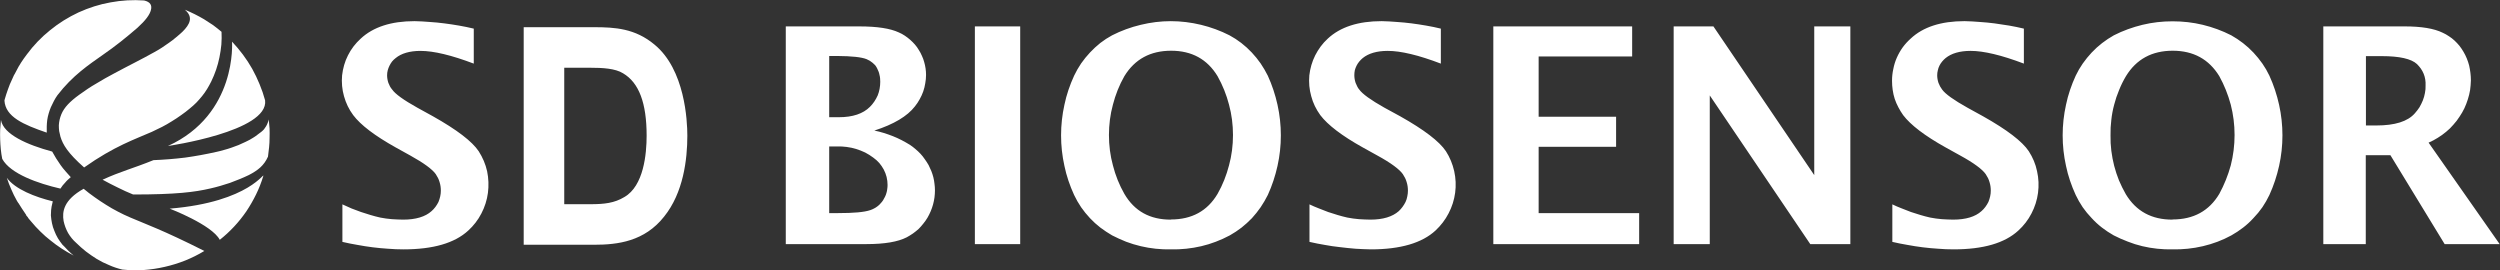
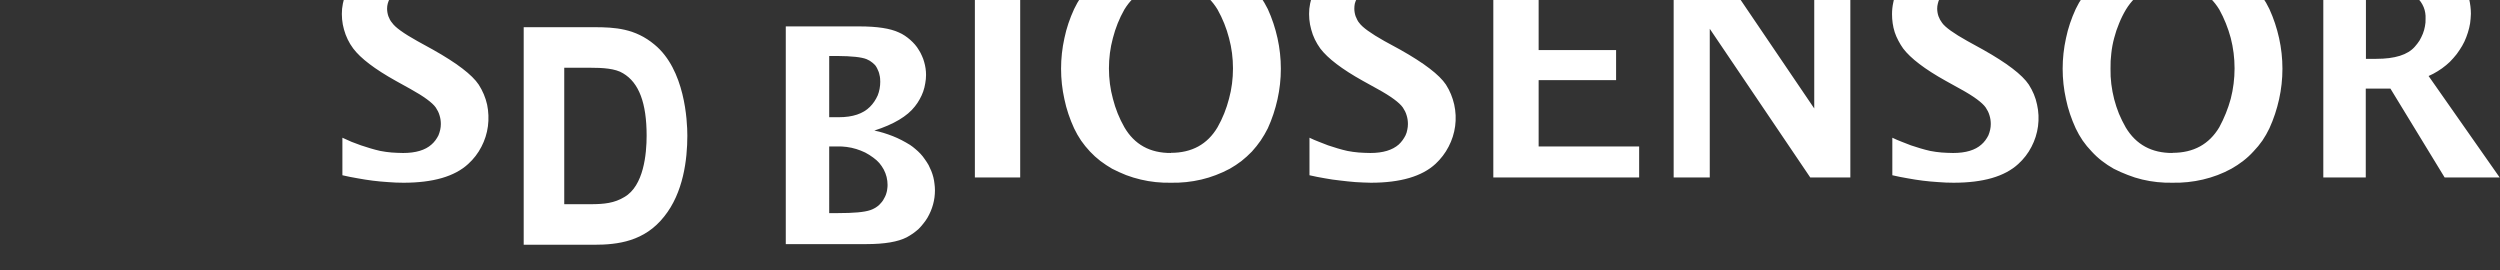
<svg xmlns="http://www.w3.org/2000/svg" version="1.2" viewBox="0 0 1572 170" width="1572" height="170">
  <rect x="0" y="0" width="1572" height="170" fill="#333333" stroke="none" />
  <title>4AYM9FQSP7MZYTRYA49E7WGZCCFHXNUR-svg</title>
  <style>
		.s0 { fill: #ffffff } 
	</style>
-   <path id="Layer" class="s0" d="m156.4 110.1q-2.9 1.4-5.9 2.6-2.9 1.2-5.9 2.3-3 1-6.1 1.9-3.1 0.9-6.2 1.6c-9.9 2.3-21.4 3.8-48.6 3.8q-2.4-1-4.9-2.1-2.4-1.1-4.8-2.3-2.4-1.2-4.8-2.4-2.4-1.2-4.7-2.5c11.3-5.2 18.9-7 32-12.3q5-0.2 10-0.6 5-0.4 9.9-1 5-0.7 9.9-1.6 4.9-0.9 9.8-2 2.4-0.5 4.7-1.2 2.3-0.6 4.6-1.4 2.3-0.8 4.6-1.7 2.2-0.9 4.4-2 1.3-0.6 2.6-1.3 1.3-0.8 2.5-1.5 1.3-0.8 2.4-1.7 1.2-0.9 2.4-1.8 0.9-0.7 1.7-1.6 0.7-0.9 1.3-1.9 0.6-1 1-2.1 0.5-1.1 0.7-2.2 0.3 2.9 0.5 5.8 0.1 2.9 0 5.9 0 2.9-0.3 5.8-0.3 3-0.7 5.9c-2.5 5.6-6.3 8.6-12.1 11.6zm-17.2-82.1q-0.4 4.1-1.2 8-0.8 4-2.1 7.8-1.3 3.8-3.1 7.5-1.2 2.4-2.6 4.7-1.4 2.3-3.1 4.4-1.7 2.1-3.6 4.1-1.9 1.9-4 3.6-2.7 2.3-5.6 4.3-2.9 2.1-5.9 3.9-3 1.9-6.1 3.5-3.2 1.6-6.4 3.1c-10.4 4.6-23.5 8.9-42.6 22.4-10.3-9.1-13.4-14.4-14.9-19.4q-0.5-1.8-0.8-3.5-0.2-1.8-0.2-3.6 0.1-1.8 0.5-3.6 0.4-1.7 1.1-3.4c1.8-4.3 5.4-8 11.2-12.2q2.6-1.9 5.3-3.7 2.7-1.8 5.5-3.4 2.8-1.7 5.6-3.3 2.8-1.6 5.7-3.1c8.5-4.6 17.7-9.1 25.3-13.4q2.4-1.3 4.7-2.8 2.3-1.5 4.5-3.1 2.3-1.6 4.4-3.4 2.1-1.7 4.1-3.6c4.3-4.3 7-9 1.3-13.7q3.2 1.3 6.2 2.8 3 1.5 5.9 3.2 2.9 1.8 5.7 3.7 2.7 2 5.3 4.2 0.2 4-0.1 8zm-106.4 67.3q1.2 2.2 2.5 4.3 1.3 2.1 2.8 4.2 1.4 2 3.1 3.9 1.6 1.9 3.3 3.7-0.9 0.7-1.8 1.6-0.9 0.8-1.7 1.8-0.8 0.9-1.6 1.8-0.7 1-1.4 2c-14-3.2-31.5-9.3-36.6-18.7q-0.6-3-0.9-6.1-0.3-3.1-0.4-6.2-0.1-3 0-6.1 0.2-3.1 0.5-6.1c1.5 9.1 16.6 15.7 32.2 19.9zm39.9 73q-2.1-0.7-4.1-1.6-2-0.8-4-1.8-1.9-1-3.8-2.1-1.8-1.1-3.5-2.3-1.6-1.1-3.3-2.4-1.6-1.3-3.1-2.6-1.6-1.4-3-2.8-1.5-1.3-2.8-2.9-1.3-1.6-2.3-3.3-1-1.8-1.7-3.7-0.7-1.9-1.1-3.8c-1-5.8-0.1-13.2 12.6-20.3q3.3 2.8 6.9 5.3 3.5 2.5 7.2 4.8 3.6 2.3 7.5 4.3 3.8 2 7.8 3.7c9.5 4.1 20.1 7.7 46.5 21q-5.8 3.5-12 6-6.3 2.5-12.9 4-6.5 1.5-13.3 2-6.7 0.4-13.4-0.3-2.1-0.5-4.2-1.2zm80.1-133.9q3.2 4.3 5.8 8.9 2.6 4.7 4.6 9.6 2.1 5 3.5 10.2c2.4 19.6-61.1 28.7-61.1 28.7 43.7-19.9 40.3-65.6 40.3-65.6q3.7 3.9 6.9 8.2zm12.7 76.5q-1.8 5.9-4.5 11.4-2.7 5.5-6.1 10.6-3.5 5.1-7.7 9.6-4.2 4.5-9 8.3c-5-9.5-31.5-19.6-31.5-19.6 51-4.2 60-24.2 58.8-20.3zm-70.6-104.6c-0.7 2.9-3.3 6.5-8.5 11.2q-2.5 2.2-5.2 4.4-2.6 2.2-5.3 4.3-2.7 2.1-5.5 4.2-2.8 2-5.6 4c-8.9 6.3-19.1 13-28.7 25.5q-1.2 1.7-2.2 3.6-1 1.9-1.9 3.9-0.8 1.9-1.4 4-0.6 2-0.9 4.1-0.1 1-0.2 2-0.1 1-0.1 2 0 0.9 0 1.9 0 1 0 2c-14.6-5-26-9.9-26.6-20.2q0 0 0-0.1 0 0 0.1-0.1 0-0.1 0-0.1 0-0.1 0-0.2c0 0 0.3-1.2 1-3.3q0.5-1.6 1.1-3.2 0.6-1.6 1.2-3.2 0.7-1.6 1.4-3.1 0.7-1.6 1.4-3.1v0.2q0.4-0.9 0.9-1.7 0.4-0.9 0.9-1.7 0.4-0.9 0.9-1.7 0.5-0.8 1-1.6l0.4-0.7c1.2-1.8 2.4-3.6 3.8-5.4 4.2-5.7 9.1-10.8 14.6-15.2 5.5-4.5 11.5-8.2 17.9-11.2 6.4-2.9 13.2-5.1 20.1-6.3 7-1.3 14-1.7 21.1-1.2 4 0.9 5.1 3.1 4.3 6zm-56 150.1q-3.7-2.4-7-5.1-3.4-2.6-6.5-5.7-3.1-3-5.8-6.3-0.3-0.3-0.6-0.7-0.3-0.3-0.6-0.7-0.2-0.3-0.5-0.6-0.2-0.4-0.5-0.8c-0.4-0.4-0.8-0.9-1.1-1.4l0.2 0.1c-1.8-2.6-3.8-5.7-4.9-7.5l-0.2-0.2c-0.2-0.3-0.3-0.6-0.5-0.8l-0.4-0.7q-0.9-1.7-1.8-3.4-0.9-1.8-1.6-3.5-0.8-1.8-1.5-3.6-0.7-1.8-1.3-3.7c5.2 7.2 17.8 12.1 28.9 14.8q-0.3 1.1-0.5 2.2-0.3 1.1-0.4 2.2-0.2 1.1-0.2 2.2-0.1 1.1-0.1 2.2 0.2 2.6 0.7 5 0.5 2.5 1.5 4.8 0.9 2.4 2.2 4.6 1.3 2.1 2.9 4.1 0.8 0.9 1.7 1.7 0.8 0.9 1.7 1.8 0.9 0.8 1.8 1.7 0.9 0.8 1.8 1.6-3.8-2-7.4-4.3z" />
-   <path id="Layer" fill-rule="evenodd" class="s0" d="m432.2 85.3c0 15-2.5 35.9-14.6 50.9-12.3 15.6-29.1 17.7-44 17.7h-44.3v-136.8h44.3c13.1 0 25.8 0.8 37.9 10.9 19.2 15.7 20.7 47.9 20.7 57.3zm-40.4-39.2c-4.9-3.1-13.1-3.5-20.5-3.5h-16.5v85.8h16.5c8.7 0 15-0.7 21.3-4.5 12.2-7 14-27.2 14-38.6 0-20.5-4.8-33.3-14.8-39.2zm102.3 107.4v-136.9h46.3q16.7 0 24.8 3.8 1.9 0.8 3.7 2 1.8 1.2 3.4 2.6 1.6 1.4 3 3 1.4 1.6 2.5 3.5 1.1 1.7 1.9 3.6 0.9 1.9 1.4 3.8 0.6 2 0.9 4.1 0.3 2 0.3 4.1 0 2.6-0.5 5.3-0.4 2.6-1.3 5.2-0.9 2.5-2.2 4.8-1.3 2.4-3 4.5-7.2 9.3-25.5 15.2 3 0.6 5.9 1.5 2.9 0.9 5.7 2 2.8 1.1 5.5 2.5 2.7 1.4 5.3 3 1.8 1.2 3.4 2.6 1.7 1.4 3.2 3 1.5 1.6 2.7 3.4 1.3 1.8 2.4 3.7 0.9 1.8 1.7 3.7 0.8 2 1.3 4 0.5 2 0.7 4 0.3 2.1 0.3 4.2 0 2.2-0.3 4.5-0.3 2.2-0.9 4.4-0.6 2.2-1.5 4.3-0.9 2.1-2 4-1.2 2-2.6 3.7-1.4 1.8-3 3.4-1.7 1.5-3.5 2.8-1.9 1.3-3.9 2.4-8.3 4.3-25.4 4.3zm27.3-79.8h6.1c8.7 0 15.2-2.2 19.5-6.5q1.6-1.6 2.8-3.4 1.2-1.8 2.1-3.8 0.8-2 1.2-4.2 0.4-2.2 0.4-4.4 0-1.1-0.1-2.2-0.1-1.1-0.4-2.2-0.2-1.1-0.6-2.1-0.4-1-0.9-2-0.5-1-1.2-1.9-0.8-0.8-1.6-1.5-0.9-0.7-1.8-1.3-1-0.6-2-1-4.7-1.9-18.4-2h-5.1zm0 60.3h5.5c10 0 16.7-0.6 20.4-1.9q1.2-0.4 2.3-1 1.2-0.6 2.2-1.4 1.1-0.8 1.9-1.8 0.9-0.9 1.6-2 0.7-1.1 1.2-2.2 0.6-1.2 0.9-2.4 0.4-1.2 0.5-2.5 0.2-1.2 0.2-2.5 0-2.5-0.6-5-0.6-2.4-1.8-4.7-1.2-2.2-2.8-4.1-1.7-1.9-3.8-3.4-2.4-1.8-5.1-3.2-2.7-1.3-5.6-2.2-2.9-0.9-6-1.3-3-0.4-6-0.3h-5zm91.6-117.4h28.5v136.9h-28.5zm123.3 140.2q-4.8 0.1-9.6-0.4-4.8-0.5-9.4-1.6-4.7-1.1-9.2-2.8-4.5-1.8-8.8-4-3.8-2.2-7.4-4.9-3.5-2.7-6.5-5.9-3.1-3.3-5.6-6.9-2.5-3.7-4.4-7.7c-2.7-5.9-4.8-12-6.1-18.3-1.4-6.3-2.1-12.7-2.1-19.2 0-6.4 0.7-12.9 2.1-19.2 1.3-6.3 3.4-12.4 6.1-18.3q1.9-4 4.4-7.7 2.5-3.6 5.6-6.9 3-3.2 6.5-6 3.5-2.7 7.4-4.8c5.7-2.9 11.7-5.1 18-6.6 6.2-1.5 12.5-2.3 18.9-2.3 6.4 0 12.8 0.8 19 2.3 6.2 1.5 12.2 3.7 17.9 6.6q3.9 2.1 7.4 4.8 3.6 2.8 6.6 6 3.1 3.3 5.6 6.9 2.5 3.7 4.5 7.7c2.7 5.9 4.7 12 6.1 18.3 1.4 6.3 2.1 12.8 2.1 19.2 0 6.5-0.7 12.9-2.1 19.2-1.4 6.3-3.4 12.4-6.1 18.3q-2 4-4.5 7.7-2.5 3.6-5.5 6.9-3.1 3.2-6.5 5.9-3.5 2.7-7.4 4.9-4.3 2.3-8.8 4-4.4 1.7-9.1 2.8-4.7 1.1-9.5 1.6-4.8 0.5-9.6 0.4zm0-18.8c13.1 0 22.9-5.3 29.3-16.1 3.2-5.6 5.6-11.7 7.2-17.9 1.7-6.2 2.5-12.6 2.5-19.1 0-6.4-0.8-12.9-2.5-19.1-1.6-6.2-4-12.2-7.2-17.9q-9.7-16-29.2-16-19.6 0-29.4 16c-3.2 5.6-5.6 11.7-7.2 17.9-1.7 6.2-2.5 12.7-2.5 19.1 0 6.5 0.8 12.9 2.5 19.1 1.6 6.3 4 12.3 7.2 17.9q9.5 16.3 29.3 16.2zm87.1 14.1v-23.6q2.9 1.4 5.8 2.5 2.9 1.2 5.9 2.3 3 1 6 1.9 3 0.9 6.1 1.6 1.8 0.3 3.6 0.6 1.8 0.2 3.6 0.4 1.8 0.1 3.6 0.2 1.8 0.1 3.7 0.1c7.9 0 13.8-1.8 17.8-5.3q1.3-1.2 2.4-2.7 1.1-1.5 1.9-3.1 0.8-1.7 1.1-3.5 0.4-1.8 0.4-3.6 0-1.4-0.2-2.8-0.2-1.3-0.6-2.6-0.4-1.4-1-2.6-0.6-1.2-1.4-2.4c-2.1-3-7.4-7-16-11.7l-9.2-5.1c-13.1-7.3-22-14.1-26.7-20.3-2.6-3.6-4.6-7.6-5.7-11.9-1.2-4.2-1.6-8.7-1.2-13.1 0.5-4.4 1.7-8.6 3.7-12.6 2-3.9 4.6-7.5 7.9-10.5q11.8-11 33.9-11 4.7 0.1 9.4 0.5 4.7 0.3 9.4 0.9 4.6 0.6 9.2 1.4 4.7 0.8 9.2 1.9v22q-21-8-33.4-8c-6.9 0-12.1 1.6-15.7 4.5q-1.2 1-2.2 2.2-1 1.2-1.7 2.6-0.7 1.4-1.1 2.9-0.3 1.5-0.3 3.1 0 1.2 0.2 2.4 0.2 1.2 0.6 2.4 0.4 1.1 1 2.2 0.5 1.1 1.3 2 3 4.2 15.8 11.4l9.9 5.4q22.6 12.7 28.8 22c2.5 3.9 4.2 8.1 5.2 12.5 1 4.5 1.2 9.1 0.6 13.6-0.6 4.5-2 8.9-4.1 12.9-2.1 4.1-4.9 7.7-8.2 10.8-8.5 7.9-22.1 11.9-40.7 11.9q-4.9-0.1-9.7-0.4-4.9-0.4-9.7-1-4.8-0.5-9.6-1.4-4.8-0.8-9.6-1.9zm-608.1 0v-23.6q2.9 1.4 5.8 2.6 2.9 1.1 5.9 2.2 2.9 1 6 1.9 3 0.9 6.1 1.6 1.8 0.3 3.6 0.6 1.8 0.2 3.6 0.4 1.8 0.1 3.6 0.2 1.8 0.1 3.6 0.1c7.9 0 13.9-1.8 17.8-5.3q1.4-1.2 2.5-2.7 1.1-1.5 1.9-3.1 0.7-1.7 1.1-3.5 0.4-1.8 0.4-3.6 0-1.4-0.2-2.8-0.2-1.3-0.6-2.6-0.4-1.4-1-2.6-0.6-1.2-1.4-2.4c-2.1-3-7.5-7-16-11.7l-9.2-5.1q-19.7-11-26.7-20.3c-2.7-3.6-4.6-7.6-5.8-11.9-1.2-4.2-1.6-8.7-1.2-13.1 0.5-4.4 1.7-8.7 3.7-12.6 2-4 4.7-7.5 8-10.5q11.8-11 33.9-11 4.7 0.1 9.4 0.5 4.7 0.3 9.3 0.9 4.7 0.6 9.3 1.4 4.6 0.8 9.2 1.9v22c-14-5.3-25.2-8-33.5-8-6.8 0-12.1 1.6-15.6 4.5q-1.3 1-2.3 2.2-0.9 1.2-1.6 2.6-0.7 1.4-1.1 2.9-0.4 1.5-0.4 3.1 0 1.2 0.2 2.4 0.2 1.2 0.6 2.4 0.4 1.1 1 2.2 0.6 1.1 1.4 2c1.9 2.8 7.2 6.6 15.8 11.4l9.8 5.4q22.6 12.7 28.8 22c2.5 3.9 4.3 8.1 5.3 12.6 0.9 4.4 1.1 9 0.5 13.6-0.6 4.5-2 8.9-4.1 12.9-2.1 4.1-4.9 7.7-8.3 10.8q-12.8 11.8-40.7 11.8-4.8 0-9.7-0.4-4.8-0.3-9.6-0.9-4.8-0.6-9.6-1.5-4.8-0.8-9.5-1.9zm723.7 1.4v-136.9h87.3v18.9h-58.8v37.9h48.7v18.9h-48.7v41.7h63.2v19.5zm113.4 0v-136.9h25l63.4 93.5v-93.5h22.7v136.9h-25.2l-63.2-93.5v93.5zm137.5-1.4v-23.6q2.9 1.4 5.8 2.5 2.9 1.2 5.9 2.3 2.9 1 6 1.9 3 0.9 6.1 1.6 1.8 0.3 3.6 0.6 1.8 0.2 3.6 0.4 1.8 0.1 3.6 0.2 1.8 0.1 3.6 0.1c8 0 13.9-1.8 17.8-5.3q1.4-1.2 2.5-2.7 1.1-1.5 1.9-3.1 0.7-1.7 1.1-3.5 0.4-1.8 0.4-3.6 0-1.4-0.2-2.8-0.2-1.3-0.6-2.6-0.4-1.4-1-2.6-0.6-1.2-1.4-2.4c-2.1-3-7.4-7-16-11.7l-9.2-5.1c-13.1-7.3-22-14.1-26.7-20.3q-1.7-2.4-3-4.9-1.4-2.6-2.3-5.3-0.9-2.8-1.3-5.7-0.4-2.8-0.4-5.7 0-3.8 0.8-7.4 0.7-3.7 2.2-7.1 1.5-3.4 3.7-6.5 2.2-3 5-5.5 11.7-11 33.9-11 4.7 0.1 9.4 0.5 4.7 0.3 9.4 0.9 4.6 0.6 9.3 1.4 4.6 0.8 9.2 1.9v22q-21.1-8-33.5-8c-6.9 0-12.1 1.6-15.7 4.5q-1.2 1-2.2 2.2-1 1.2-1.7 2.6-0.7 1.4-1 2.9-0.4 1.5-0.4 3.1 0 1.2 0.2 2.4 0.2 1.2 0.6 2.4 0.4 1.1 1 2.2 0.6 1 1.3 2 3 4.2 15.9 11.4l9.8 5.4q22.6 12.7 28.8 22c2.5 3.9 4.3 8.1 5.2 12.6 1 4.4 1.2 9 0.6 13.6-0.6 4.5-2 8.9-4.1 12.9-2.1 4.1-4.9 7.7-8.3 10.8-8.6 7.9-22.1 11.8-40.7 11.8q-4.9 0-9.7-0.4-4.9-0.3-9.7-0.9-4.8-0.6-9.6-1.5-4.8-0.8-9.5-1.9zm176.2 4.7q-4.8 0.1-9.6-0.4-4.8-0.5-9.4-1.6-4.7-1.1-9.2-2.9-4.5-1.7-8.8-3.9-3.9-2.2-7.4-4.9-3.5-2.7-6.5-6-3.1-3.2-5.6-6.8-2.5-3.7-4.4-7.7c-2.7-5.9-4.8-12-6.1-18.3-1.4-6.3-2.1-12.7-2.1-19.2 0-6.4 0.7-12.9 2.1-19.2 1.3-6.3 3.4-12.4 6.1-18.3q1.9-4 4.4-7.6 2.6-3.7 5.6-6.9 3.1-3.3 6.6-6 3.5-2.7 7.4-4.9c5.7-2.9 11.8-5.1 18-6.6 6.2-1.5 12.5-2.2 18.9-2.2 6.4 0 12.8 0.7 19 2.2 6.2 1.5 12.2 3.7 17.9 6.6q3.9 2.2 7.4 4.9 3.5 2.7 6.6 6 3 3.2 5.6 6.9 2.5 3.6 4.4 7.6c2.7 5.9 4.7 12 6.1 18.3 1.4 6.3 2.1 12.8 2.1 19.2 0 6.5-0.7 12.9-2.1 19.2-1.4 6.3-3.4 12.4-6.1 18.3q-1.9 4-4.4 7.7-2.5 3.6-5.6 6.8-3 3.3-6.5 6-3.5 2.7-7.4 4.9-4.2 2.3-8.7 4-4.5 1.7-9.2 2.8-4.7 1.1-9.5 1.6-4.8 0.5-9.6 0.4zm0-18.8q19.8 0 29.4-16.1c3.1-5.7 5.5-11.7 7.2-17.9 1.6-6.2 2.4-12.7 2.4-19.1 0-6.5-0.8-12.9-2.4-19.1-1.7-6.3-4.1-12.3-7.2-17.9q-9.8-16-29.3-16-19.6 0-29.4 16-2.5 4.2-4.3 8.7-1.9 4.5-3.1 9.2-1.3 4.8-1.8 9.6-0.6 4.8-0.5 9.7-0.1 4.9 0.5 9.7 0.6 4.8 1.8 9.5 1.2 4.6 3 9.1 1.9 4.5 4.3 8.7 9.7 16.1 29.4 16zm94.8 15.5v-136.9h51.2c10.4 0 18.4 1.3 23.9 4q2 0.9 3.9 2.2 1.9 1.2 3.5 2.7 1.7 1.6 3.1 3.3 1.4 1.8 2.5 3.7 1.2 2 2.1 4.2 0.9 2.2 1.5 4.5 0.5 2.3 0.8 4.6 0.3 2.4 0.3 4.8-0.1 3-0.5 6-0.5 3-1.4 5.8-0.9 2.9-2.2 5.7-1.3 2.7-3 5.2-1.7 2.7-3.9 5.1-2.1 2.5-4.6 4.5-2.5 2.1-5.3 3.8-2.7 1.7-5.7 3l44.7 63.8h-34.6l-34.1-55.9h-15.5v55.9zm26.8-74.6h6.5c11.7 0 19.8-2.5 24.3-7.7q1.6-1.8 2.9-3.8 1.2-2.1 2.1-4.3 0.9-2.3 1.3-4.6 0.5-2.4 0.4-4.8 0.1-1.9-0.2-3.7-0.3-1.9-1-3.6-0.7-1.7-1.8-3.3-1.1-1.5-2.4-2.8-5.4-5-22.2-5h-9.9z" />
+   <path id="Layer" fill-rule="evenodd" class="s0" d="m432.2 85.3c0 15-2.5 35.9-14.6 50.9-12.3 15.6-29.1 17.7-44 17.7h-44.3v-136.8h44.3c13.1 0 25.8 0.8 37.9 10.9 19.2 15.7 20.7 47.9 20.7 57.3zm-40.4-39.2c-4.9-3.1-13.1-3.5-20.5-3.5h-16.5v85.8h16.5c8.7 0 15-0.7 21.3-4.5 12.2-7 14-27.2 14-38.6 0-20.5-4.8-33.3-14.8-39.2zm102.3 107.4v-136.9h46.3q16.7 0 24.8 3.8 1.9 0.8 3.7 2 1.8 1.2 3.4 2.6 1.6 1.4 3 3 1.4 1.6 2.5 3.5 1.1 1.7 1.9 3.6 0.9 1.9 1.4 3.8 0.6 2 0.9 4.1 0.3 2 0.3 4.1 0 2.6-0.5 5.3-0.4 2.6-1.3 5.2-0.9 2.5-2.2 4.8-1.3 2.4-3 4.5-7.2 9.3-25.5 15.2 3 0.6 5.9 1.5 2.9 0.9 5.7 2 2.8 1.1 5.5 2.5 2.7 1.4 5.3 3 1.8 1.2 3.4 2.6 1.7 1.4 3.2 3 1.5 1.6 2.7 3.4 1.3 1.8 2.4 3.7 0.9 1.8 1.7 3.7 0.8 2 1.3 4 0.5 2 0.7 4 0.3 2.1 0.3 4.2 0 2.2-0.3 4.5-0.3 2.2-0.9 4.4-0.6 2.2-1.5 4.3-0.9 2.1-2 4-1.2 2-2.6 3.7-1.4 1.8-3 3.4-1.7 1.5-3.5 2.8-1.9 1.3-3.9 2.4-8.3 4.3-25.4 4.3zm27.3-79.8h6.1c8.7 0 15.2-2.2 19.5-6.5q1.6-1.6 2.8-3.4 1.2-1.8 2.1-3.8 0.8-2 1.2-4.2 0.4-2.2 0.4-4.4 0-1.1-0.1-2.2-0.1-1.1-0.4-2.2-0.2-1.1-0.6-2.1-0.4-1-0.9-2-0.5-1-1.2-1.9-0.8-0.8-1.6-1.5-0.9-0.7-1.8-1.3-1-0.6-2-1-4.7-1.9-18.4-2h-5.1zm0 60.3h5.5c10 0 16.7-0.6 20.4-1.9q1.2-0.4 2.3-1 1.2-0.6 2.2-1.4 1.1-0.8 1.9-1.8 0.9-0.9 1.6-2 0.7-1.1 1.2-2.2 0.6-1.2 0.9-2.4 0.4-1.2 0.5-2.5 0.2-1.2 0.2-2.5 0-2.5-0.6-5-0.6-2.4-1.8-4.7-1.2-2.2-2.8-4.1-1.7-1.9-3.8-3.4-2.4-1.8-5.1-3.2-2.7-1.3-5.6-2.2-2.9-0.9-6-1.3-3-0.4-6-0.3h-5m91.6-117.4h28.5v136.9h-28.5zm123.3 140.2q-4.8 0.1-9.6-0.4-4.8-0.5-9.4-1.6-4.7-1.1-9.2-2.8-4.5-1.8-8.8-4-3.8-2.2-7.4-4.9-3.5-2.7-6.5-5.9-3.1-3.3-5.6-6.9-2.5-3.7-4.4-7.7c-2.7-5.9-4.8-12-6.1-18.3-1.4-6.3-2.1-12.7-2.1-19.2 0-6.4 0.7-12.9 2.1-19.2 1.3-6.3 3.4-12.4 6.1-18.3q1.9-4 4.4-7.7 2.5-3.6 5.6-6.9 3-3.2 6.5-6 3.5-2.7 7.4-4.8c5.7-2.9 11.7-5.1 18-6.6 6.2-1.5 12.5-2.3 18.9-2.3 6.4 0 12.8 0.8 19 2.3 6.2 1.5 12.2 3.7 17.9 6.6q3.9 2.1 7.4 4.8 3.6 2.8 6.6 6 3.1 3.3 5.6 6.9 2.5 3.7 4.5 7.7c2.7 5.9 4.7 12 6.1 18.3 1.4 6.3 2.1 12.8 2.1 19.2 0 6.5-0.7 12.9-2.1 19.2-1.4 6.3-3.4 12.4-6.1 18.3q-2 4-4.5 7.7-2.5 3.6-5.5 6.9-3.1 3.2-6.5 5.9-3.5 2.7-7.4 4.9-4.3 2.3-8.8 4-4.4 1.7-9.1 2.8-4.7 1.1-9.5 1.6-4.8 0.5-9.6 0.4zm0-18.8c13.1 0 22.9-5.3 29.3-16.1 3.2-5.6 5.6-11.7 7.2-17.9 1.7-6.2 2.5-12.6 2.5-19.1 0-6.4-0.8-12.9-2.5-19.1-1.6-6.2-4-12.2-7.2-17.9q-9.7-16-29.2-16-19.6 0-29.4 16c-3.2 5.6-5.6 11.7-7.2 17.9-1.7 6.2-2.5 12.7-2.5 19.1 0 6.5 0.8 12.9 2.5 19.1 1.6 6.3 4 12.3 7.2 17.9q9.5 16.3 29.3 16.2zm87.1 14.1v-23.6q2.9 1.4 5.8 2.5 2.9 1.2 5.9 2.3 3 1 6 1.9 3 0.9 6.1 1.6 1.8 0.3 3.6 0.6 1.8 0.2 3.6 0.4 1.8 0.1 3.6 0.2 1.8 0.1 3.7 0.1c7.9 0 13.8-1.8 17.8-5.3q1.3-1.2 2.4-2.7 1.1-1.5 1.9-3.1 0.8-1.7 1.1-3.5 0.4-1.8 0.4-3.6 0-1.4-0.2-2.8-0.2-1.3-0.6-2.6-0.4-1.4-1-2.6-0.6-1.2-1.4-2.4c-2.1-3-7.4-7-16-11.7l-9.2-5.1c-13.1-7.3-22-14.1-26.7-20.3-2.6-3.6-4.6-7.6-5.7-11.9-1.2-4.2-1.6-8.7-1.2-13.1 0.5-4.4 1.7-8.6 3.7-12.6 2-3.9 4.6-7.5 7.9-10.5q11.8-11 33.9-11 4.7 0.1 9.4 0.5 4.7 0.3 9.4 0.9 4.6 0.6 9.2 1.4 4.7 0.8 9.2 1.9v22q-21-8-33.4-8c-6.9 0-12.1 1.6-15.7 4.5q-1.2 1-2.2 2.2-1 1.2-1.7 2.6-0.7 1.4-1.1 2.9-0.3 1.5-0.3 3.1 0 1.2 0.2 2.4 0.2 1.2 0.6 2.4 0.4 1.1 1 2.2 0.5 1.1 1.3 2 3 4.2 15.8 11.4l9.9 5.4q22.6 12.7 28.8 22c2.5 3.9 4.2 8.1 5.2 12.5 1 4.5 1.2 9.1 0.6 13.6-0.6 4.5-2 8.9-4.1 12.9-2.1 4.1-4.9 7.7-8.2 10.8-8.5 7.9-22.1 11.9-40.7 11.9q-4.9-0.1-9.7-0.4-4.9-0.4-9.7-1-4.8-0.5-9.6-1.4-4.8-0.8-9.6-1.9zm-608.1 0v-23.6q2.9 1.4 5.8 2.6 2.9 1.1 5.9 2.2 2.9 1 6 1.9 3 0.9 6.1 1.6 1.8 0.3 3.6 0.6 1.8 0.2 3.6 0.4 1.8 0.1 3.6 0.2 1.8 0.1 3.6 0.1c7.9 0 13.9-1.8 17.8-5.3q1.4-1.2 2.5-2.7 1.1-1.5 1.9-3.1 0.7-1.7 1.1-3.5 0.4-1.8 0.4-3.6 0-1.4-0.2-2.8-0.2-1.3-0.6-2.6-0.4-1.4-1-2.6-0.6-1.2-1.4-2.4c-2.1-3-7.5-7-16-11.7l-9.2-5.1q-19.7-11-26.7-20.3c-2.7-3.6-4.6-7.6-5.8-11.9-1.2-4.2-1.6-8.7-1.2-13.1 0.5-4.4 1.7-8.7 3.7-12.6 2-4 4.7-7.5 8-10.5q11.8-11 33.9-11 4.7 0.1 9.4 0.5 4.7 0.3 9.3 0.9 4.7 0.6 9.3 1.4 4.6 0.8 9.2 1.9v22c-14-5.3-25.2-8-33.5-8-6.8 0-12.1 1.6-15.6 4.5q-1.3 1-2.3 2.2-0.9 1.2-1.6 2.6-0.7 1.4-1.1 2.9-0.4 1.5-0.4 3.1 0 1.2 0.2 2.4 0.2 1.2 0.6 2.4 0.4 1.1 1 2.2 0.6 1.1 1.4 2c1.9 2.8 7.2 6.6 15.8 11.4l9.8 5.4q22.6 12.7 28.8 22c2.5 3.9 4.3 8.1 5.3 12.6 0.9 4.4 1.1 9 0.5 13.6-0.6 4.5-2 8.9-4.1 12.9-2.1 4.1-4.9 7.7-8.3 10.8q-12.8 11.8-40.7 11.8-4.8 0-9.7-0.4-4.8-0.3-9.6-0.9-4.8-0.6-9.6-1.5-4.8-0.8-9.5-1.9zm723.7 1.4v-136.9h87.3v18.9h-58.8v37.9h48.7v18.9h-48.7v41.7h63.2v19.5zm113.4 0v-136.9h25l63.4 93.5v-93.5h22.7v136.9h-25.2l-63.2-93.5v93.5zm137.5-1.4v-23.6q2.9 1.4 5.8 2.5 2.9 1.2 5.9 2.3 2.9 1 6 1.9 3 0.9 6.1 1.6 1.8 0.3 3.6 0.6 1.8 0.2 3.6 0.4 1.8 0.1 3.6 0.2 1.8 0.1 3.6 0.1c8 0 13.9-1.8 17.8-5.3q1.4-1.2 2.5-2.7 1.1-1.5 1.9-3.1 0.7-1.7 1.1-3.5 0.4-1.8 0.4-3.6 0-1.4-0.2-2.8-0.2-1.3-0.6-2.6-0.4-1.4-1-2.6-0.6-1.2-1.4-2.4c-2.1-3-7.4-7-16-11.7l-9.2-5.1c-13.1-7.3-22-14.1-26.7-20.3q-1.7-2.4-3-4.9-1.4-2.6-2.3-5.3-0.9-2.8-1.3-5.7-0.4-2.8-0.4-5.7 0-3.8 0.8-7.4 0.7-3.7 2.2-7.1 1.5-3.4 3.7-6.5 2.2-3 5-5.5 11.7-11 33.9-11 4.7 0.1 9.4 0.5 4.7 0.3 9.4 0.9 4.6 0.6 9.3 1.4 4.6 0.8 9.2 1.9v22q-21.1-8-33.5-8c-6.9 0-12.1 1.6-15.7 4.5q-1.2 1-2.2 2.2-1 1.2-1.7 2.6-0.7 1.4-1 2.9-0.4 1.5-0.4 3.1 0 1.2 0.2 2.4 0.2 1.2 0.6 2.4 0.4 1.1 1 2.2 0.6 1 1.3 2 3 4.2 15.9 11.4l9.8 5.4q22.6 12.7 28.8 22c2.5 3.9 4.3 8.1 5.2 12.6 1 4.4 1.2 9 0.6 13.6-0.6 4.5-2 8.9-4.1 12.9-2.1 4.1-4.9 7.7-8.3 10.8-8.6 7.9-22.1 11.8-40.7 11.8q-4.9 0-9.7-0.4-4.9-0.3-9.7-0.9-4.8-0.6-9.6-1.5-4.8-0.8-9.5-1.9zm176.2 4.7q-4.8 0.1-9.6-0.4-4.8-0.5-9.4-1.6-4.7-1.1-9.2-2.9-4.5-1.7-8.8-3.9-3.9-2.2-7.4-4.9-3.5-2.7-6.5-6-3.1-3.2-5.6-6.8-2.5-3.7-4.4-7.7c-2.7-5.9-4.8-12-6.1-18.3-1.4-6.3-2.1-12.7-2.1-19.2 0-6.4 0.7-12.9 2.1-19.2 1.3-6.3 3.4-12.4 6.1-18.3q1.9-4 4.4-7.6 2.6-3.7 5.6-6.9 3.1-3.3 6.6-6 3.5-2.7 7.4-4.9c5.7-2.9 11.8-5.1 18-6.6 6.2-1.5 12.5-2.2 18.9-2.2 6.4 0 12.8 0.7 19 2.2 6.2 1.5 12.2 3.7 17.9 6.6q3.9 2.2 7.4 4.9 3.5 2.7 6.6 6 3 3.2 5.6 6.9 2.5 3.6 4.4 7.6c2.7 5.9 4.7 12 6.1 18.3 1.4 6.3 2.1 12.8 2.1 19.2 0 6.5-0.7 12.9-2.1 19.2-1.4 6.3-3.4 12.4-6.1 18.3q-1.9 4-4.4 7.7-2.5 3.6-5.6 6.8-3 3.3-6.5 6-3.5 2.7-7.4 4.9-4.2 2.3-8.7 4-4.5 1.7-9.2 2.8-4.7 1.1-9.5 1.6-4.8 0.5-9.6 0.4zm0-18.8q19.8 0 29.4-16.1c3.1-5.7 5.5-11.7 7.2-17.9 1.6-6.2 2.4-12.7 2.4-19.1 0-6.5-0.8-12.9-2.4-19.1-1.7-6.3-4.1-12.3-7.2-17.9q-9.8-16-29.3-16-19.6 0-29.4 16-2.5 4.2-4.3 8.7-1.9 4.5-3.1 9.2-1.3 4.8-1.8 9.6-0.6 4.8-0.5 9.7-0.1 4.9 0.5 9.7 0.6 4.8 1.8 9.5 1.2 4.6 3 9.1 1.9 4.5 4.3 8.7 9.7 16.1 29.4 16zm94.8 15.5v-136.9h51.2c10.4 0 18.4 1.3 23.9 4q2 0.9 3.9 2.2 1.9 1.2 3.5 2.7 1.7 1.6 3.1 3.3 1.4 1.8 2.5 3.7 1.2 2 2.1 4.2 0.9 2.2 1.5 4.5 0.5 2.3 0.8 4.6 0.3 2.4 0.3 4.8-0.1 3-0.5 6-0.5 3-1.4 5.8-0.9 2.9-2.2 5.7-1.3 2.7-3 5.2-1.7 2.7-3.9 5.1-2.1 2.5-4.6 4.5-2.5 2.1-5.3 3.8-2.7 1.7-5.7 3l44.7 63.8h-34.6l-34.1-55.9h-15.5v55.9zm26.8-74.6h6.5c11.7 0 19.8-2.5 24.3-7.7q1.6-1.8 2.9-3.8 1.2-2.1 2.1-4.3 0.9-2.3 1.3-4.6 0.5-2.4 0.4-4.8 0.1-1.9-0.2-3.7-0.3-1.9-1-3.6-0.7-1.7-1.8-3.3-1.1-1.5-2.4-2.8-5.4-5-22.2-5h-9.9z" />
</svg>